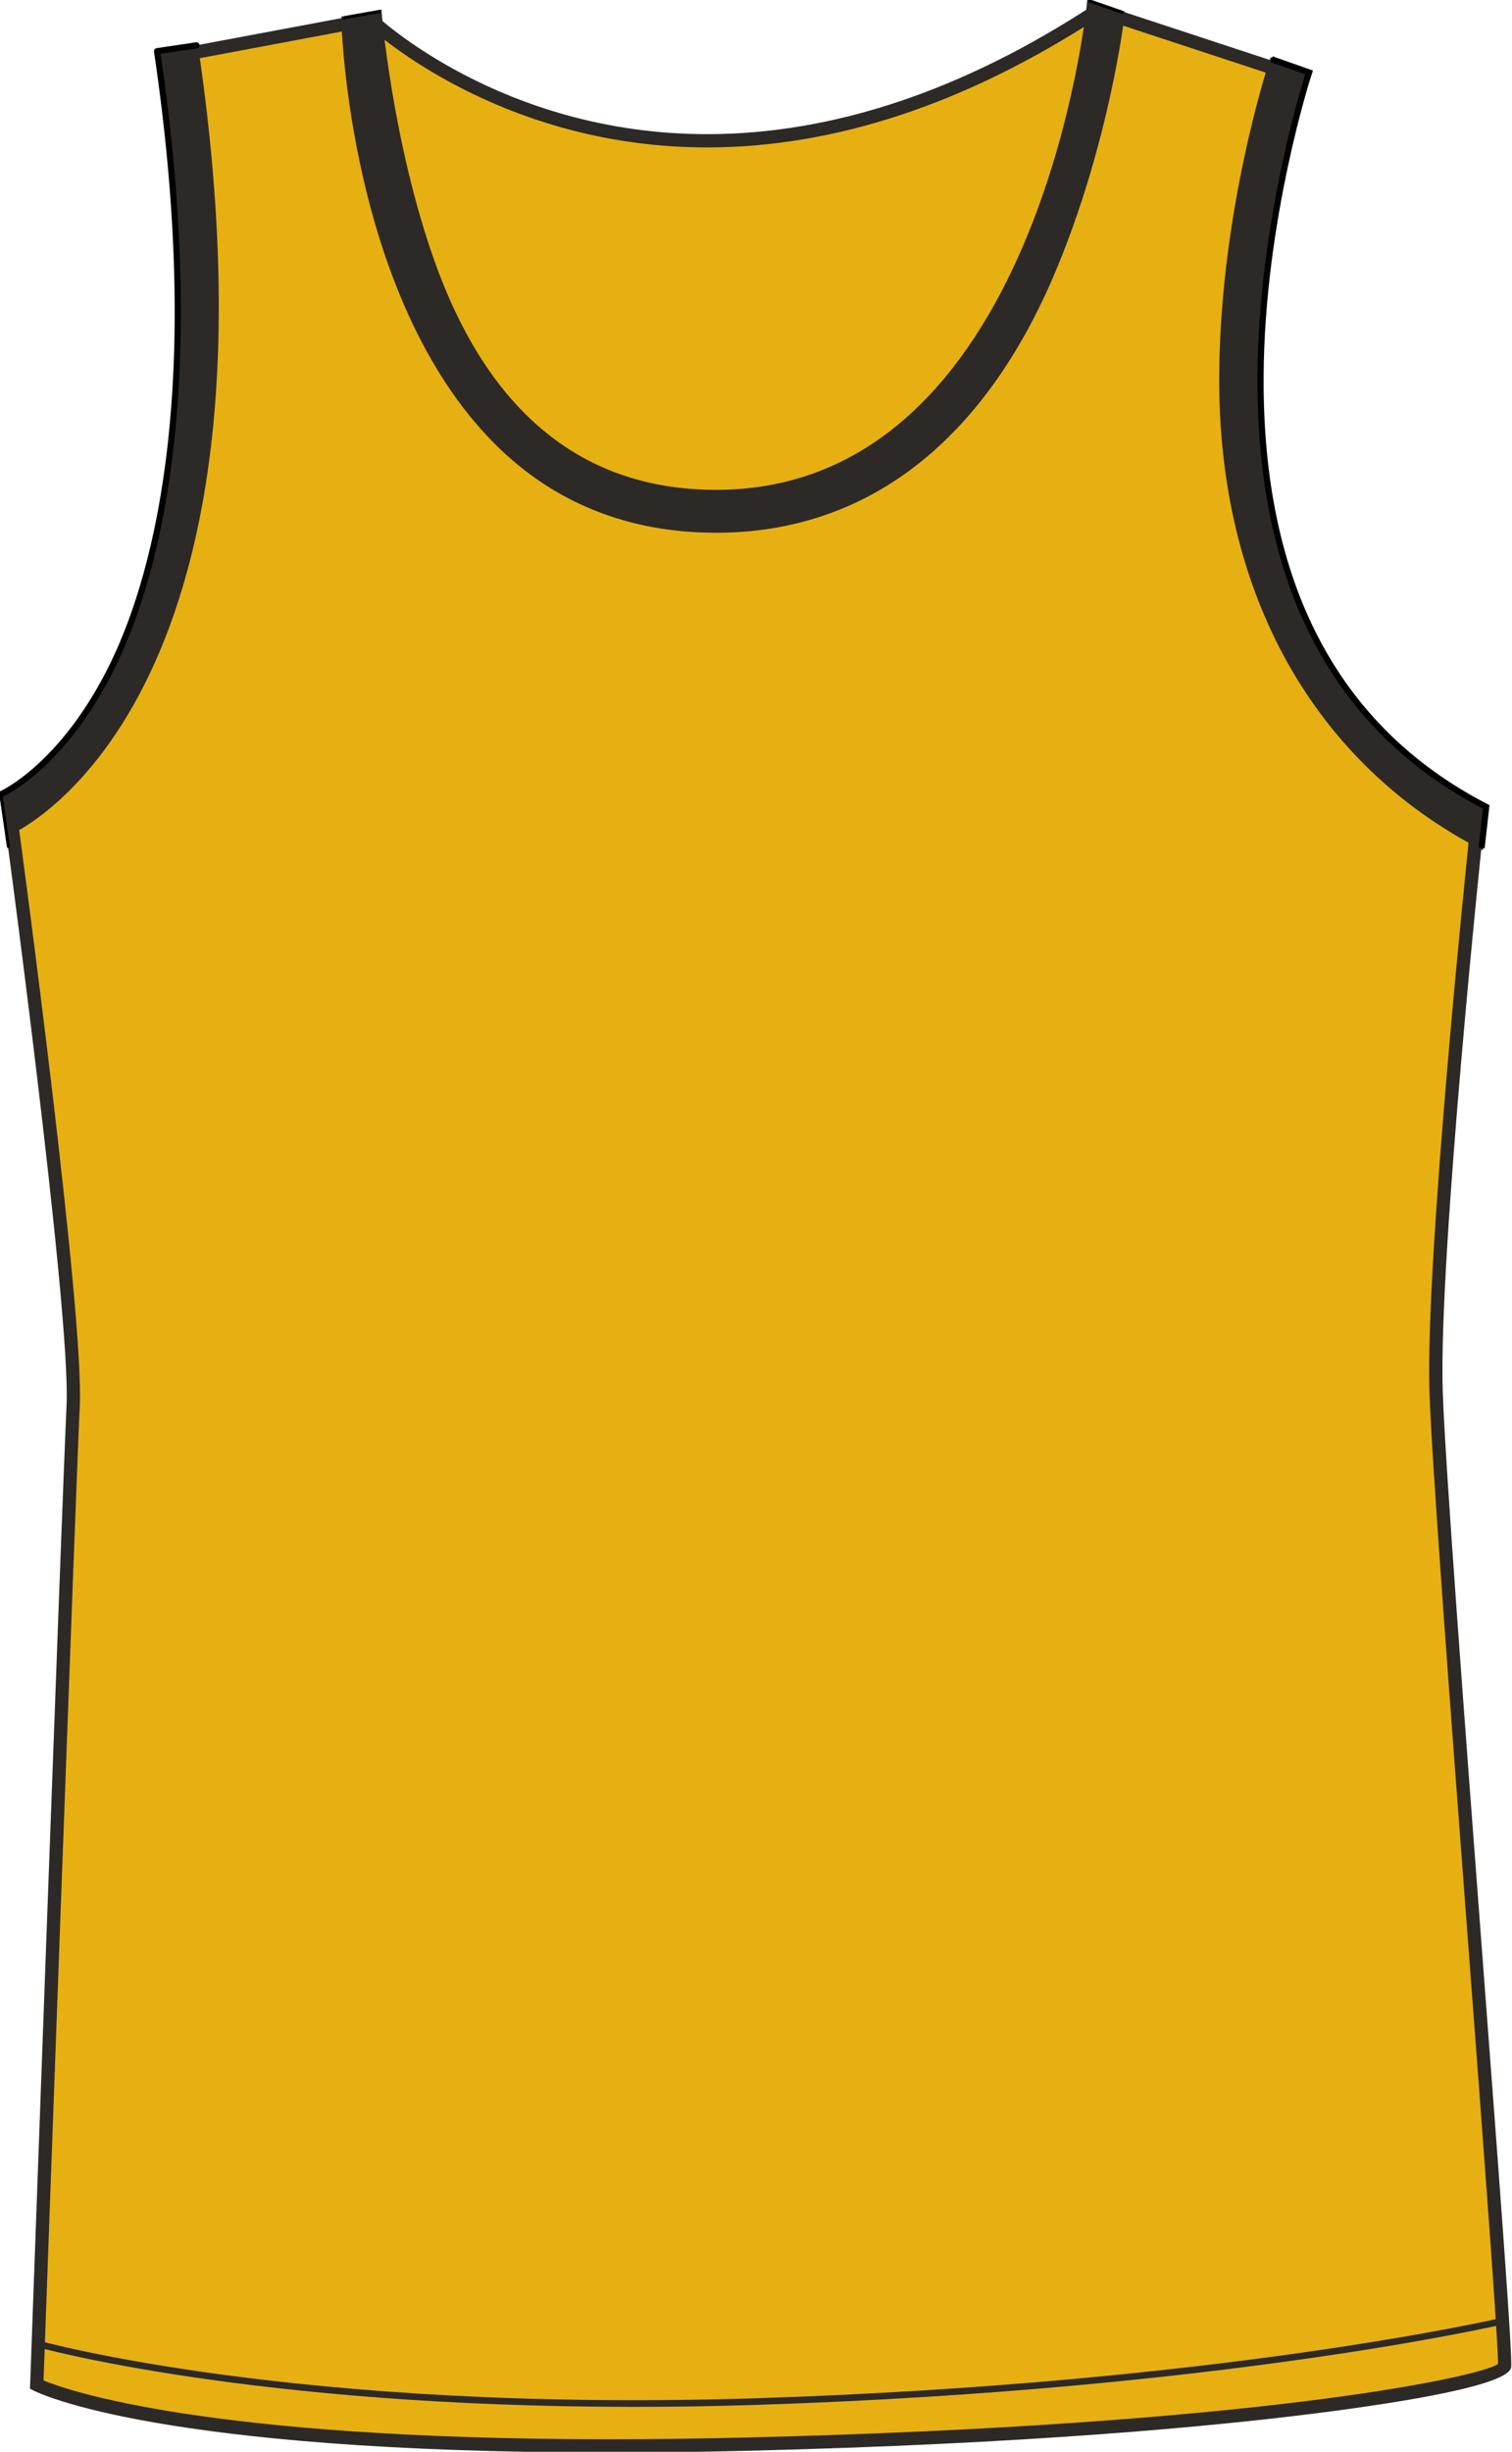
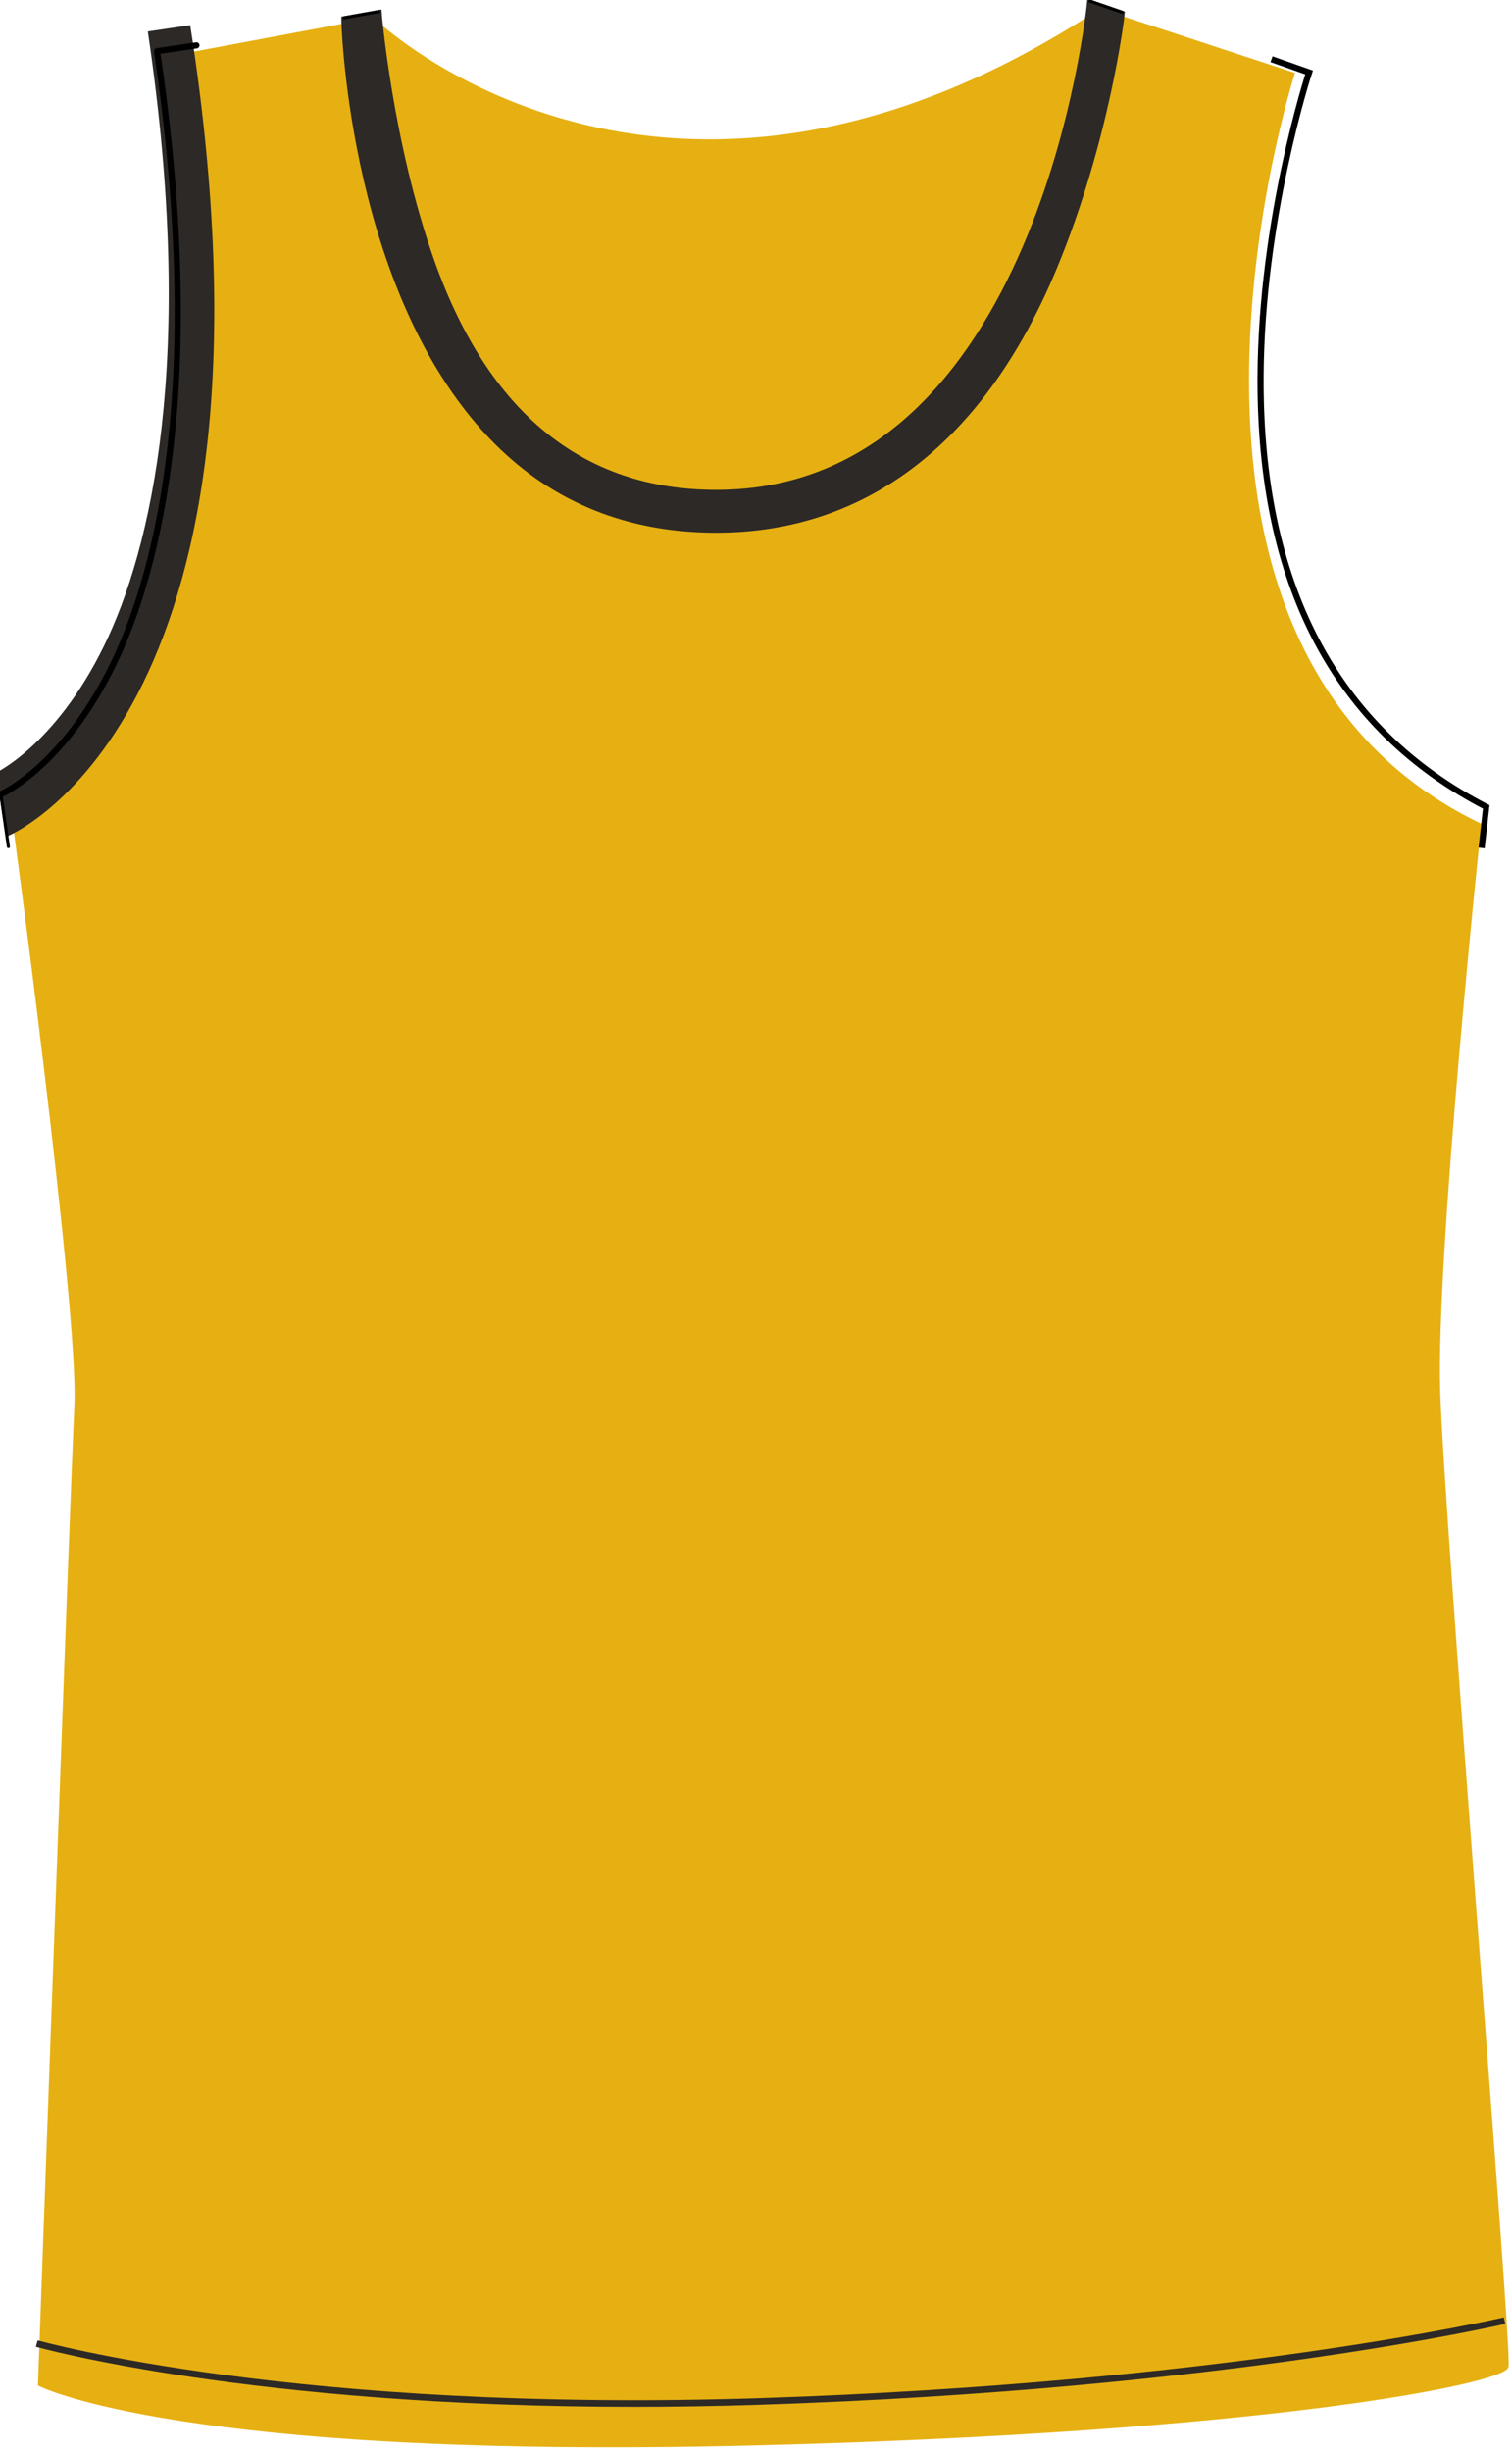
<svg xmlns="http://www.w3.org/2000/svg" preserveAspectRatio="xMidYMid meet" version="1.1" id="Layer_1" x="0px" y="0px" width="493.623px" height="800.473px" viewbox="0 0 493.623 800.473" enable-background="new 0 0 493.623 800.473" xml:space="preserve" class="svg0" style="height: 800px;">
  <g id="Side"> </g>
  <g id="Back"> </g>
  <g id="front">
    <path id="primary" fill="#e6b012" d="M3.93,263.111c0,0,87.54-34.432,54.705-244.893l63.213-11.842c0,0,94.04,91.05,237.332-2.987   l62.977,20.715c0,0-59.985,186.761,60.918,244.976c0,0-14.879,140.308-13.385,185.09c1.486,44.778,23.225,309.021,22.336,317.93   c-0.494,4.979-79.055,21.291-247.771,25.373c-185.087,4.479-231.361-19.396-231.361-19.396s10.399-288.088,11.893-319.434   C26.27,427.299,3.93,263.111,3.93,263.111z" class="primary" stroke="#e6b012" stroke-width="1px" />
-     <path d="M198.779,800.236c-146.943,0-186.177-19.377-187.772-20.199l-1.22-0.63l0.05-1.376   c0.104-2.879,10.417-288.479,11.895-319.48C23.197,427.76,1.124,265.03,0.898,263.393l-0.226-1.677l1.575-0.629   c0.213-0.086,21.583-8.923,38.764-42.941c15.946-31.577,31.423-91.842,14.604-199.63l-0.322-2.074l66.384-12.437l0.806,0.777   c0.402,0.39,41.146,38.994,108.351,38.994c41.109,0,83.607-14.208,126.311-42.231l0.873-0.575l66.016,21.716l-0.655,2.049   c-0.146,0.466-14.908,47.074-14.779,100.1c0.178,70.673,25.271,118.543,74.582,142.284l1.377,0.662l-0.166,1.518   c-0.15,1.4-14.853,140.686-13.377,184.809c0.778,23.431,7.194,108.143,12.854,182.884c6.148,81.183,9.896,131.146,9.478,135.368   c-0.584,5.813-34.412,11.338-62.689,14.952c-34.539,4.411-95.055,10.142-187.214,12.368   C228.073,800.047,213.049,800.236,198.779,800.236z M14.215,776.726c7.653,3.169,52.874,19.182,184.563,19.182   c14.235,0,29.227-0.188,44.552-0.562c166.878-4.037,239.251-19.653,245.723-23.978c0.067-7.606-4.8-71.858-9.506-134.061   c-5.666-74.779-12.087-159.544-12.867-183.064c-1.396-41.921,11.643-168.592,13.236-183.898   c-49.349-24.445-75.507-74.754-75.656-145.606c-0.104-47.345,11.512-89.62,14.356-99.275L358.637,5.735   c-43.125,28.114-86.121,42.368-127.811,42.368c-63.658,0-104.265-33.856-110.52-39.438l-60.095,11.26   c16.529,108,0.692,168.689-15.572,200.628c-15.422,30.285-33.787,41.155-39.239,43.845c2.438,18.001,22.073,164.46,20.647,194.356   C24.632,488.58,15.019,754.46,14.215,776.726z" fill="#2D2926" stroke-width="2px" />
    <path d="M206.937,785.337c-125.367,0-194.484-19.412-195.242-19.625l0.601-2.082c0.83,0.233,84.714,23.767,235.523,18.869   c150.906-4.921,242.207-26.136,243.111-26.349l0.496,2.109c-0.908,0.217-92.418,21.479-243.537,26.399   C233.645,785.129,219.983,785.337,206.937,785.337z" fill="#2D2926" stroke-width="2px" />
    <g id="secondary" class="secondary" fill="#2D2926" stroke="#2D2926" stroke-width="1px">
      <path fill="#2D2926" d="M233.803,173.333c-28.598,0-52.817-9.731-71.982-28.925C114.878,97.393,111.926,9.554,111.931,5.87    l12.133-2.166c0,0.39,3.541,42.642,17.154,81.181c17.683,50.064,48.833,75.449,92.588,75.449    c105.789,0,121.533-158.522,121.64-160.098l11.271,3.899c-0.121,1.711-5.039,42.075-22.246,83.451    C321.141,143.681,282.872,173.333,233.803,173.333z" class="secondary" stroke="#2D2926" stroke-width="1px" />
-       <path fill="#2D2926" d="M2.305,272.348l-2.012-13.17l2.44,6.021l-2.487-6.003c0.203-0.085,20.335-8.923,36.646-42.313    c15.313-31.346,30.188-93.53,14.371-200.181l12.858-1.905C95.942,229.303,6.031,270.834,2.305,272.348z" class="secondary" stroke="#2D2926" stroke-width="1px" />
-       <path fill="#2D2926" d="M483.698,276.682c-53.271-27.493-85.635-82.042-85.164-154.271c0.353-53.683,15.91-101.205,16.578-103.093    l12.258,4.318c-0.155,0.444-15.563,47.623-15.838,99.177c-0.36,67.8,24.431,115.062,73.675,140.478L483.698,276.682z" class="secondary" stroke="#2D2926" stroke-width="1px" />
+       <path fill="#2D2926" d="M2.305,272.348l-2.012-13.17l-2.487-6.003c0.203-0.085,20.335-8.923,36.646-42.313    c15.313-31.346,30.188-93.53,14.371-200.181l12.858-1.905C95.942,229.303,6.031,270.834,2.305,272.348z" class="secondary" stroke="#2D2926" stroke-width="1px" />
    </g>
    <path fill="none" stroke="#000000" stroke-miterlimit="10" d="M415.114,19.315l12.258,4.319   c-0.155,0.444-15.563,47.623-15.838,99.177c-0.36,67.8,24.431,115.061,73.674,140.477l-1.508,13.389" stroke-width="2px" />
    <path fill="none" stroke="#000000" stroke-linecap="round" stroke-linejoin="round" stroke-miterlimit="10" d="M0.249,259.195   c0.203-0.085,20.336-8.923,36.646-42.312c15.313-31.346,30.188-93.53,14.371-200.181l12.858-1.905" stroke-width="2px" />
    <line fill="none" stroke="#000000" stroke-linecap="round" stroke-linejoin="round" stroke-miterlimit="10" x1="2.739" y1="276.248" x2="0.295" y2="259.177" />
    <line fill="none" stroke="#000000" stroke-miterlimit="10" x1="355.446" y1="0.236" x2="366.705" y2="4.135" />
    <line fill="none" stroke="#000000" stroke-miterlimit="10" x1="111.93" y1="5.869" x2="124.063" y2="3.704" />
  </g>
  <filter id="linear">
    <feColorMatrix type="matrix" values="0 -1 0 0 0               0 -1 0 0 0               0 -1 0 0 0               0 -1 0 0.9 0 " />
  </filter>
</svg>